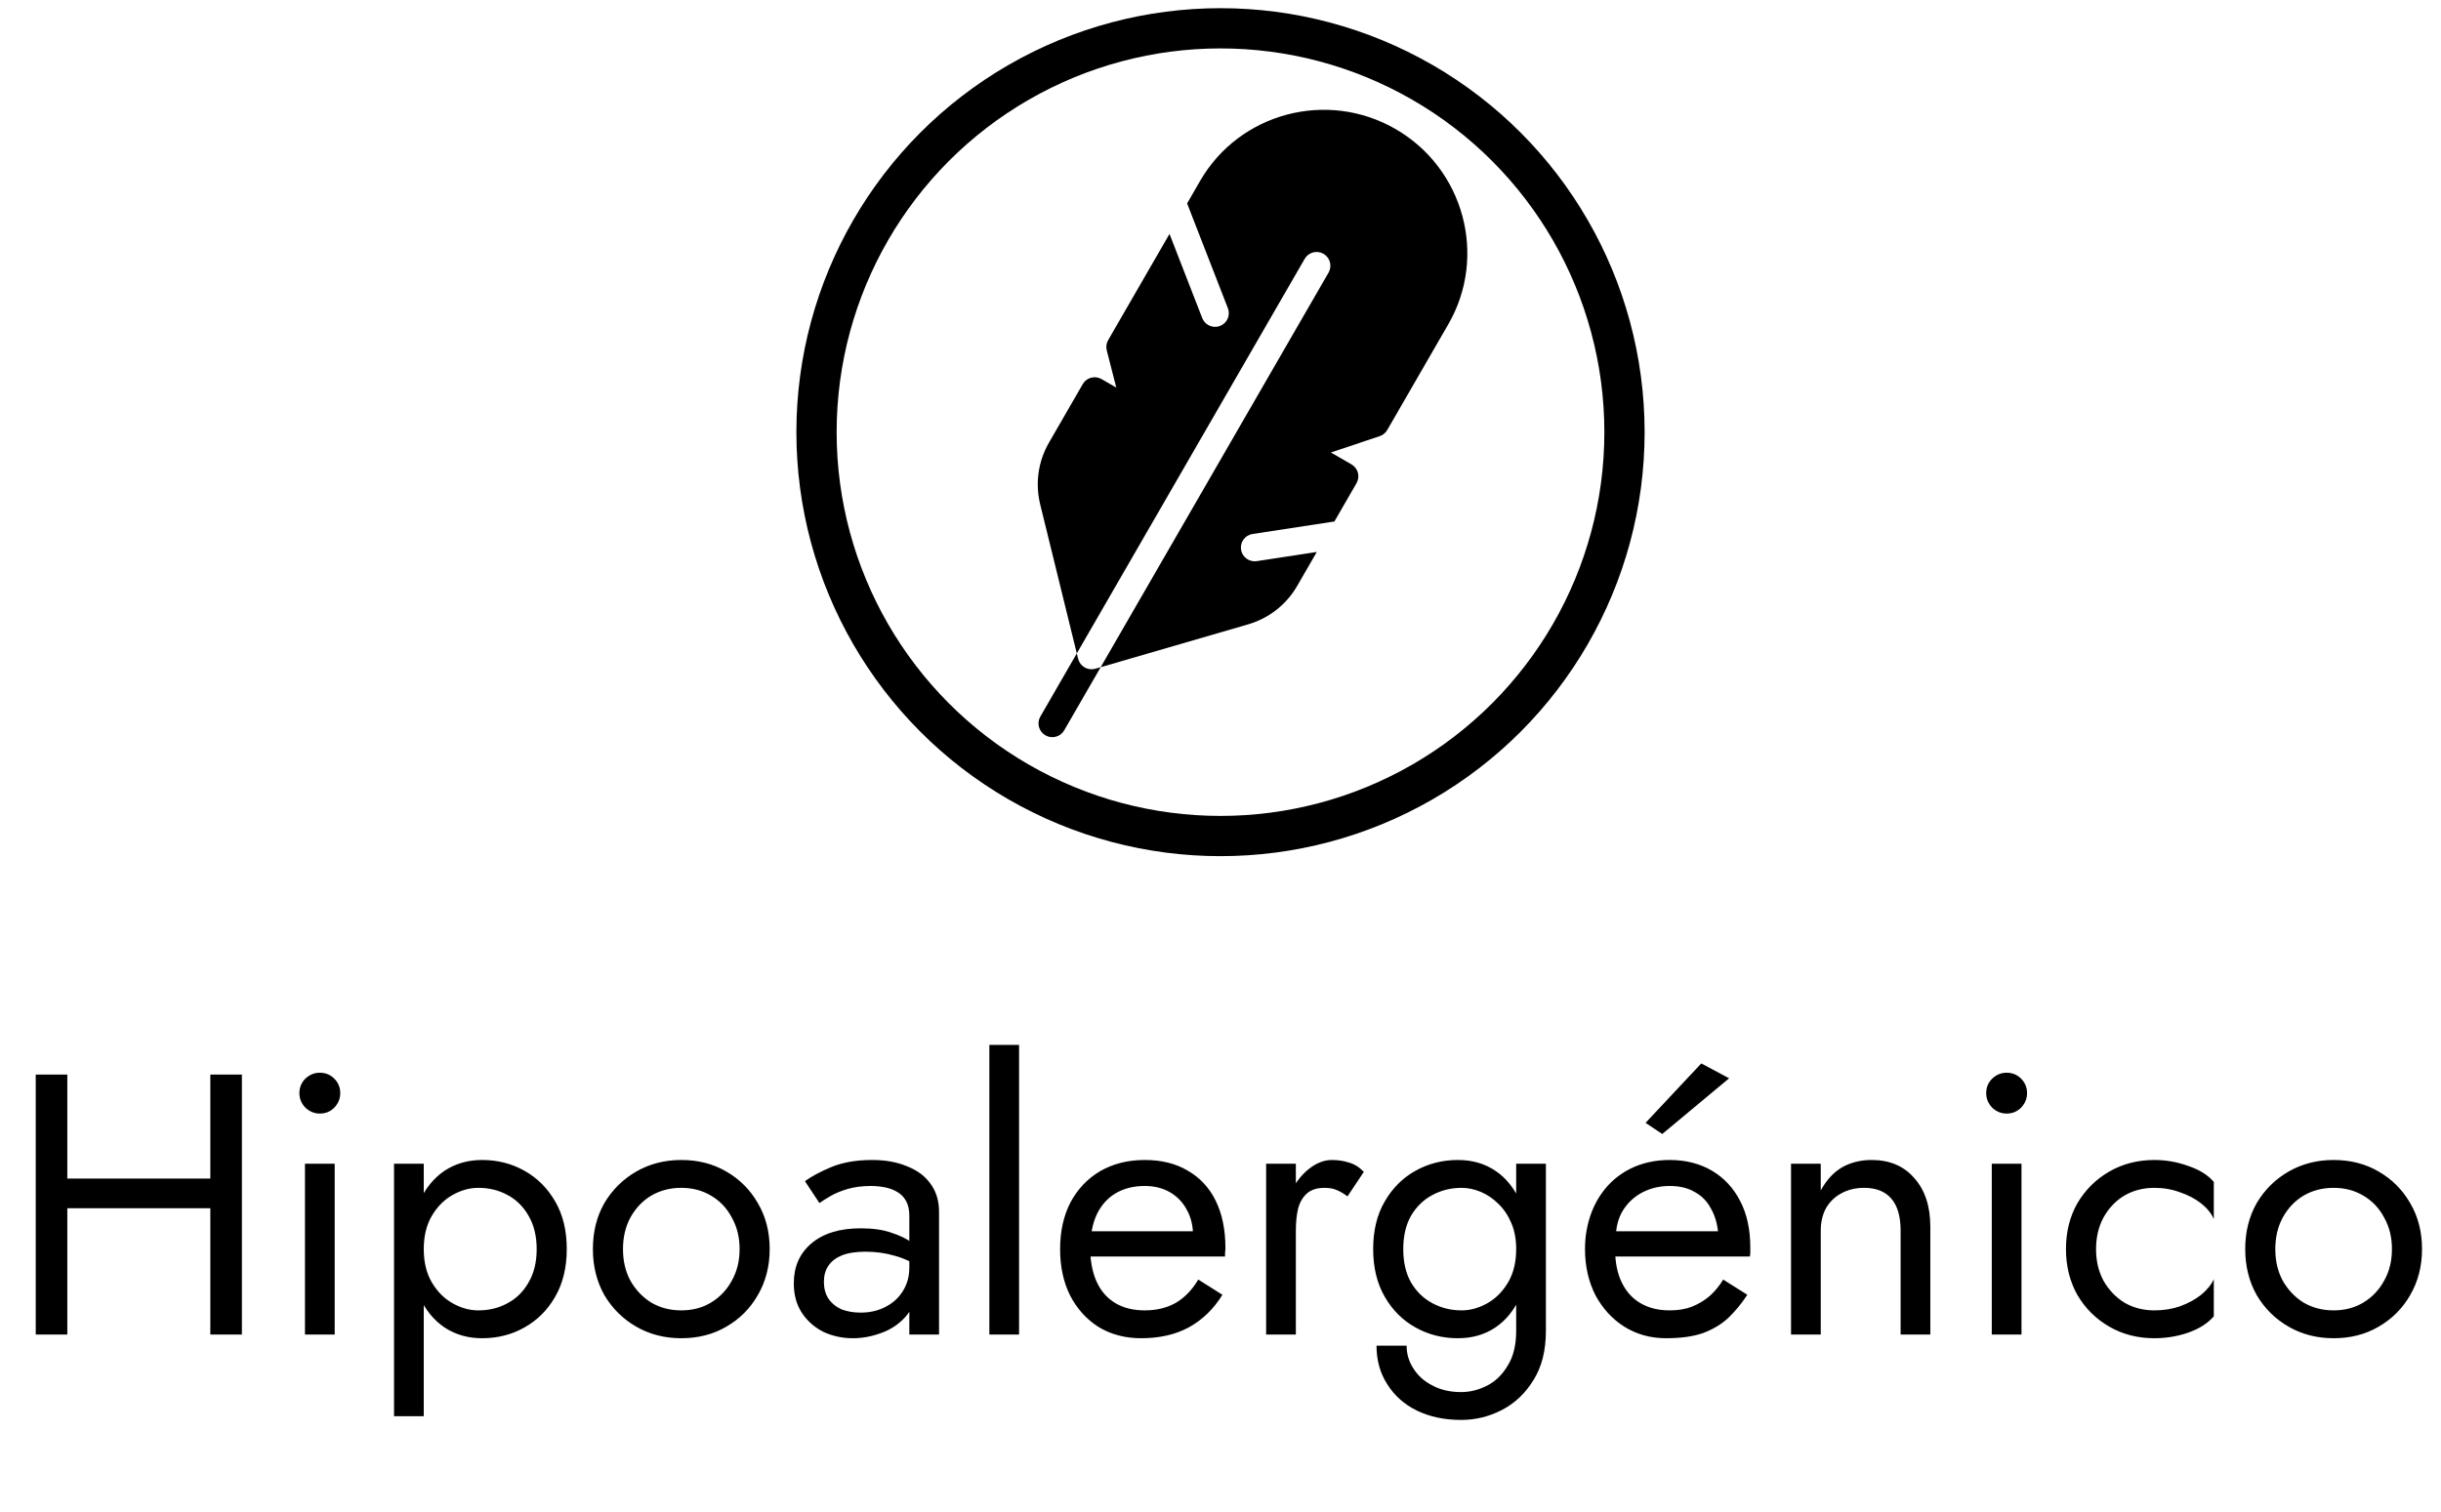
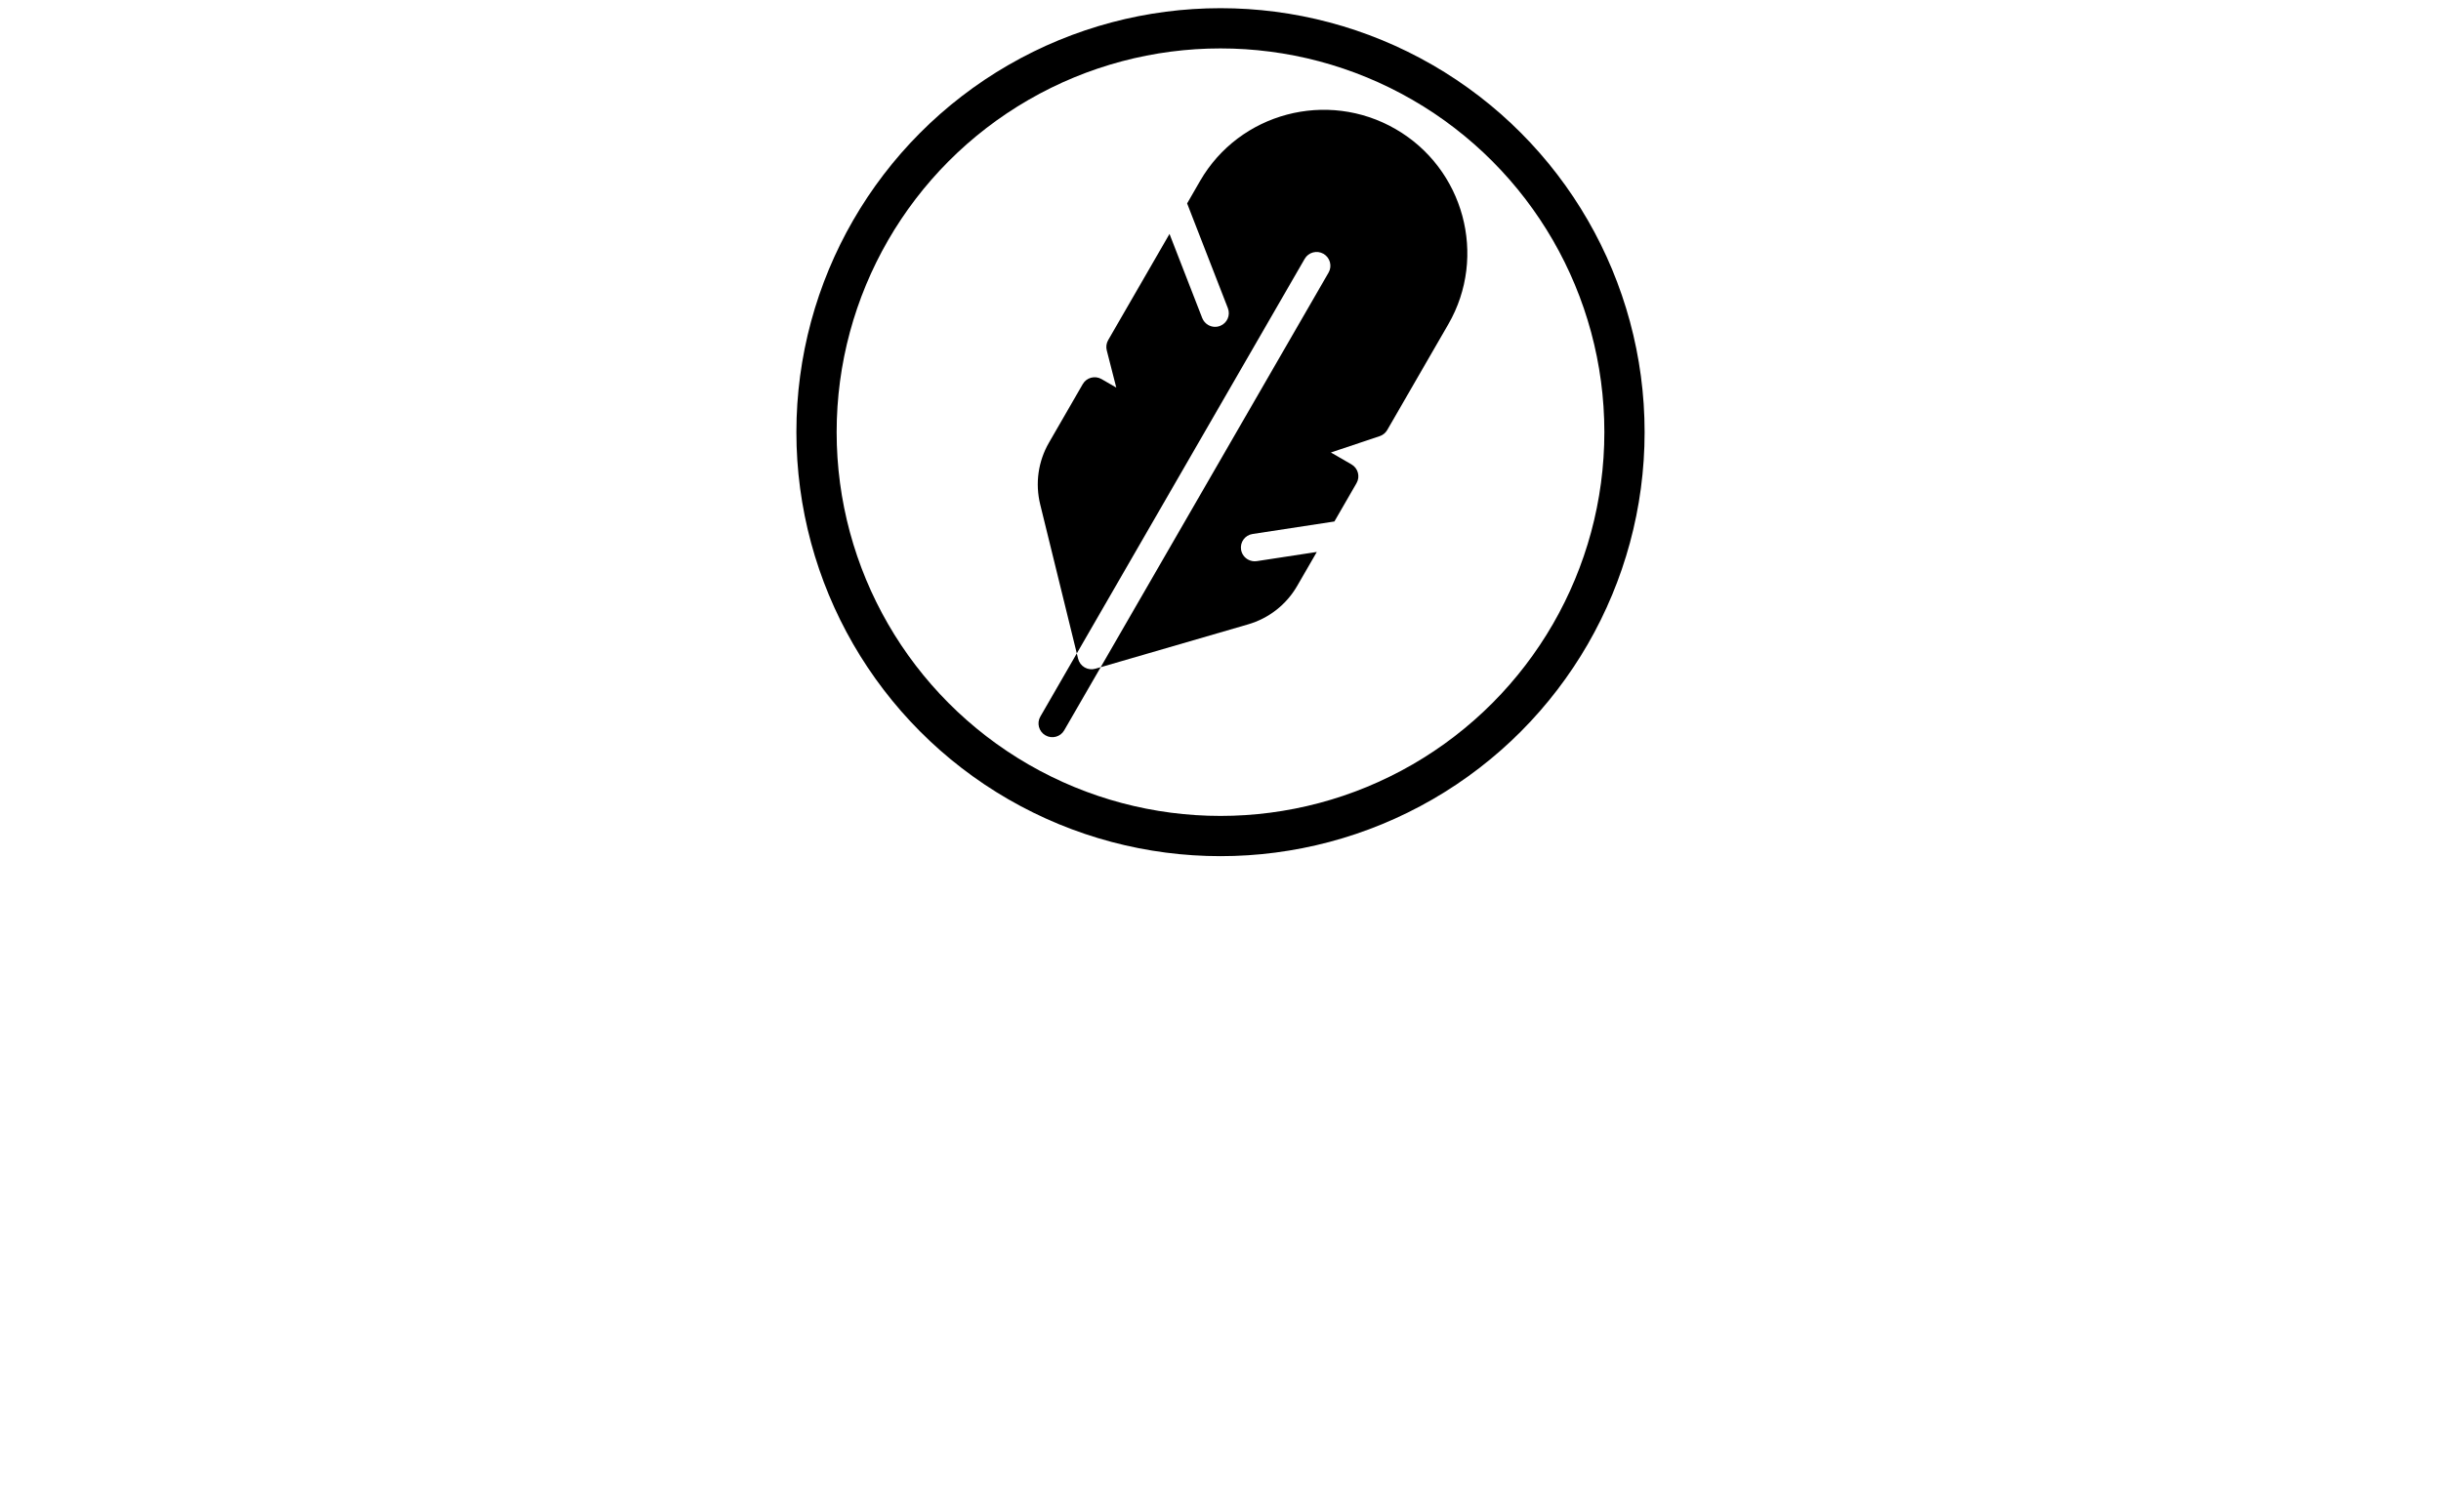
<svg xmlns="http://www.w3.org/2000/svg" width="92" height="57" viewBox="0 0 92 57" fill="none">
  <path fill-rule="evenodd" clip-rule="evenodd" d="M47.029 21.091C46.898 21.015 46.801 20.883 46.775 20.722C46.731 20.439 46.924 20.175 47.207 20.132L50.293 19.66L51.127 18.215C51.27 17.968 51.185 17.651 50.936 17.507L50.16 17.059L52.001 16.443C52.12 16.403 52.221 16.321 52.284 16.212L54.587 12.223C56.069 9.655 55.177 6.354 52.598 4.865C50.019 3.376 46.714 4.253 45.231 6.821L44.742 7.669L46.278 11.618C46.382 11.885 46.25 12.185 45.983 12.287C45.83 12.346 45.667 12.327 45.536 12.252C45.437 12.194 45.356 12.104 45.311 11.99L44.078 8.819L41.766 12.823C41.699 12.939 41.68 13.078 41.713 13.208L42.072 14.612L41.517 14.292C41.269 14.149 40.952 14.233 40.809 14.48L39.537 16.684C39.127 17.393 39.01 18.223 39.205 19.019L40.584 24.634L49.173 9.758C49.316 9.51 49.633 9.426 49.882 9.569C50.13 9.713 50.216 10.03 50.073 10.277L41.484 25.154L47.036 23.54C47.824 23.311 48.483 22.795 48.892 22.086L49.63 20.809L47.368 21.155C47.247 21.174 47.128 21.148 47.029 21.091ZM40.879 25.162C40.756 25.091 40.668 24.973 40.634 24.836L40.584 24.634L39.21 27.015C39.067 27.262 39.153 27.579 39.401 27.722C39.649 27.866 39.967 27.782 40.109 27.534L41.484 25.154L41.284 25.211C41.148 25.251 41.002 25.233 40.879 25.162Z" fill="black" />
  <circle cx="46" cy="16.293" r="15.226" stroke="black" stroke-width="1.517" />
-   <path d="M2.005 45.552V44.432H8.725V45.552H2.005ZM7.927 40.512H9.117V50.312H7.927V40.512ZM1.347 40.512H2.537V50.312H1.347V40.512ZM11.284 41.212C11.284 40.998 11.359 40.816 11.508 40.666C11.667 40.517 11.849 40.442 12.054 40.442C12.269 40.442 12.451 40.517 12.6 40.666C12.75 40.816 12.824 40.998 12.824 41.212C12.824 41.418 12.75 41.6 12.6 41.758C12.451 41.908 12.269 41.982 12.054 41.982C11.849 41.982 11.667 41.908 11.508 41.758C11.359 41.6 11.284 41.418 11.284 41.212ZM11.494 43.872H12.614V50.312H11.494V43.872ZM15.971 53.392H14.851V43.872H15.971V53.392ZM21.361 47.092C21.361 47.783 21.216 48.38 20.927 48.884C20.638 49.388 20.25 49.776 19.765 50.046C19.289 50.317 18.757 50.452 18.169 50.452C17.637 50.452 17.166 50.317 16.755 50.046C16.354 49.776 16.036 49.388 15.803 48.884C15.579 48.38 15.467 47.783 15.467 47.092C15.467 46.392 15.579 45.795 15.803 45.3C16.036 44.796 16.354 44.409 16.755 44.138C17.166 43.868 17.637 43.732 18.169 43.732C18.757 43.732 19.289 43.868 19.765 44.138C20.25 44.409 20.638 44.796 20.927 45.3C21.216 45.795 21.361 46.392 21.361 47.092ZM20.227 47.092C20.227 46.598 20.124 46.178 19.919 45.832C19.723 45.487 19.457 45.226 19.121 45.048C18.794 44.871 18.43 44.782 18.029 44.782C17.702 44.782 17.38 44.871 17.063 45.048C16.746 45.226 16.484 45.487 16.279 45.832C16.074 46.178 15.971 46.598 15.971 47.092C15.971 47.587 16.074 48.007 16.279 48.352C16.484 48.698 16.746 48.959 17.063 49.136C17.38 49.314 17.702 49.402 18.029 49.402C18.43 49.402 18.794 49.314 19.121 49.136C19.457 48.959 19.723 48.698 19.919 48.352C20.124 48.007 20.227 47.587 20.227 47.092ZM22.346 47.092C22.346 46.439 22.49 45.86 22.779 45.356C23.078 44.852 23.48 44.456 23.983 44.166C24.488 43.877 25.052 43.732 25.677 43.732C26.312 43.732 26.877 43.877 27.372 44.166C27.875 44.456 28.272 44.852 28.561 45.356C28.86 45.86 29.009 46.439 29.009 47.092C29.009 47.736 28.86 48.315 28.561 48.828C28.272 49.332 27.875 49.729 27.372 50.018C26.877 50.308 26.312 50.452 25.677 50.452C25.052 50.452 24.488 50.308 23.983 50.018C23.48 49.729 23.078 49.332 22.779 48.828C22.49 48.315 22.346 47.736 22.346 47.092ZM23.48 47.092C23.48 47.54 23.573 47.937 23.759 48.282C23.956 48.628 24.217 48.903 24.544 49.108C24.88 49.304 25.258 49.402 25.677 49.402C26.098 49.402 26.471 49.304 26.797 49.108C27.134 48.903 27.395 48.628 27.581 48.282C27.777 47.937 27.875 47.54 27.875 47.092C27.875 46.644 27.777 46.248 27.581 45.902C27.395 45.548 27.134 45.272 26.797 45.076C26.471 44.88 26.098 44.782 25.677 44.782C25.258 44.782 24.88 44.88 24.544 45.076C24.217 45.272 23.956 45.548 23.759 45.902C23.573 46.248 23.48 46.644 23.48 47.092ZM31.052 48.324C31.052 48.567 31.108 48.777 31.22 48.954C31.341 49.132 31.505 49.267 31.71 49.36C31.925 49.444 32.167 49.486 32.438 49.486C32.783 49.486 33.091 49.416 33.362 49.276C33.642 49.136 33.861 48.94 34.02 48.688C34.188 48.427 34.272 48.128 34.272 47.792L34.496 48.632C34.496 49.043 34.37 49.384 34.118 49.654C33.875 49.925 33.572 50.126 33.208 50.256C32.853 50.387 32.499 50.452 32.144 50.452C31.752 50.452 31.383 50.373 31.038 50.214C30.702 50.046 30.431 49.808 30.226 49.5C30.021 49.192 29.918 48.819 29.918 48.38C29.918 47.755 30.137 47.256 30.576 46.882C31.024 46.5 31.645 46.308 32.438 46.308C32.905 46.308 33.292 46.364 33.6 46.476C33.917 46.579 34.169 46.7 34.356 46.84C34.543 46.971 34.669 47.078 34.734 47.162V47.82C34.407 47.596 34.071 47.438 33.726 47.344C33.381 47.242 33.012 47.19 32.62 47.19C32.256 47.19 31.957 47.237 31.724 47.33C31.5 47.424 31.332 47.554 31.22 47.722C31.108 47.89 31.052 48.091 31.052 48.324ZM30.884 45.356L30.338 44.53C30.581 44.353 30.912 44.176 31.332 43.998C31.761 43.821 32.275 43.732 32.872 43.732C33.376 43.732 33.815 43.812 34.188 43.97C34.571 44.12 34.865 44.339 35.07 44.628C35.285 44.918 35.392 45.272 35.392 45.692V50.312H34.272V45.846C34.272 45.622 34.235 45.44 34.16 45.3C34.085 45.151 33.978 45.034 33.838 44.95C33.707 44.866 33.553 44.806 33.376 44.768C33.199 44.731 33.012 44.712 32.816 44.712C32.499 44.712 32.209 44.75 31.948 44.824C31.696 44.899 31.481 44.988 31.304 45.09C31.127 45.193 30.987 45.282 30.884 45.356ZM37.288 39.392H38.408V50.312H37.288V39.392ZM43.007 50.452C42.41 50.452 41.877 50.312 41.411 50.032C40.953 49.743 40.594 49.346 40.333 48.842C40.081 48.338 39.955 47.755 39.955 47.092C39.955 46.42 40.086 45.832 40.347 45.328C40.617 44.824 40.991 44.432 41.467 44.152C41.952 43.872 42.512 43.732 43.147 43.732C43.782 43.732 44.323 43.868 44.771 44.138C45.228 44.4 45.578 44.778 45.821 45.272C46.063 45.767 46.185 46.355 46.185 47.036C46.185 47.102 46.18 47.172 46.171 47.246C46.171 47.312 46.171 47.354 46.171 47.372H40.669V46.42H45.289L44.841 47.064C44.869 47.018 44.897 46.948 44.925 46.854C44.953 46.752 44.967 46.668 44.967 46.602C44.967 46.22 44.888 45.888 44.729 45.608C44.58 45.328 44.37 45.109 44.099 44.95C43.828 44.792 43.511 44.712 43.147 44.712C42.718 44.712 42.349 44.806 42.041 44.992C41.742 45.17 41.509 45.431 41.341 45.776C41.182 46.112 41.098 46.528 41.089 47.022C41.089 47.526 41.168 47.956 41.327 48.31C41.486 48.665 41.719 48.936 42.027 49.122C42.335 49.309 42.708 49.402 43.147 49.402C43.586 49.402 43.973 49.309 44.309 49.122C44.645 48.926 44.929 48.632 45.163 48.24L46.073 48.814C45.737 49.356 45.312 49.766 44.799 50.046C44.295 50.317 43.697 50.452 43.007 50.452ZM48.84 43.872V50.312H47.72V43.872H48.84ZM50.786 45.104C50.637 44.992 50.501 44.913 50.38 44.866C50.259 44.81 50.105 44.782 49.918 44.782C49.638 44.782 49.419 44.852 49.26 44.992C49.101 45.132 48.989 45.324 48.924 45.566C48.868 45.809 48.84 46.084 48.84 46.392H48.336C48.336 45.879 48.425 45.426 48.602 45.034C48.789 44.633 49.027 44.316 49.316 44.082C49.605 43.849 49.899 43.732 50.198 43.732C50.431 43.732 50.646 43.765 50.842 43.83C51.047 43.886 51.234 44.003 51.402 44.18L50.786 45.104ZM51.88 50.732H53.014C53.014 51.04 53.098 51.325 53.266 51.586C53.434 51.857 53.672 52.072 53.98 52.23C54.288 52.398 54.652 52.482 55.072 52.482C55.398 52.482 55.72 52.403 56.038 52.244C56.355 52.086 56.616 51.834 56.822 51.488C57.036 51.152 57.144 50.714 57.144 50.172V43.872H58.264V50.172C58.264 50.91 58.11 51.526 57.802 52.02C57.494 52.524 57.097 52.902 56.612 53.154C56.126 53.406 55.613 53.532 55.072 53.532C54.446 53.532 53.891 53.416 53.406 53.182C52.93 52.949 52.556 52.618 52.286 52.188C52.015 51.768 51.88 51.283 51.88 50.732ZM51.754 47.092C51.754 46.392 51.898 45.795 52.188 45.3C52.477 44.796 52.864 44.409 53.35 44.138C53.835 43.868 54.367 43.732 54.946 43.732C55.487 43.732 55.958 43.868 56.36 44.138C56.761 44.409 57.074 44.796 57.298 45.3C57.531 45.795 57.648 46.392 57.648 47.092C57.648 47.783 57.531 48.38 57.298 48.884C57.074 49.388 56.761 49.776 56.36 50.046C55.958 50.317 55.487 50.452 54.946 50.452C54.367 50.452 53.835 50.317 53.35 50.046C52.864 49.776 52.477 49.388 52.188 48.884C51.898 48.38 51.754 47.783 51.754 47.092ZM52.888 47.092C52.888 47.587 52.986 48.007 53.182 48.352C53.387 48.698 53.658 48.959 53.994 49.136C54.33 49.314 54.694 49.402 55.086 49.402C55.412 49.402 55.734 49.314 56.052 49.136C56.369 48.959 56.63 48.698 56.836 48.352C57.041 48.007 57.144 47.587 57.144 47.092C57.144 46.719 57.083 46.392 56.962 46.112C56.84 45.823 56.677 45.58 56.472 45.384C56.276 45.188 56.056 45.039 55.814 44.936C55.571 44.834 55.328 44.782 55.086 44.782C54.694 44.782 54.33 44.871 53.994 45.048C53.658 45.226 53.387 45.487 53.182 45.832C52.986 46.178 52.888 46.598 52.888 47.092ZM60.452 47.372V46.42H64.75C64.713 46.084 64.619 45.79 64.47 45.538C64.33 45.277 64.129 45.076 63.868 44.936C63.616 44.787 63.303 44.712 62.93 44.712C62.557 44.712 62.216 44.792 61.908 44.95C61.6 45.109 61.353 45.338 61.166 45.636C60.989 45.926 60.9 46.271 60.9 46.672L60.872 47.092C60.872 47.587 60.956 48.007 61.124 48.352C61.292 48.698 61.53 48.959 61.838 49.136C62.146 49.314 62.51 49.402 62.93 49.402C63.247 49.402 63.527 49.356 63.77 49.262C64.022 49.16 64.246 49.024 64.442 48.856C64.638 48.679 64.806 48.474 64.946 48.24L65.856 48.814C65.641 49.141 65.403 49.43 65.142 49.682C64.881 49.925 64.563 50.116 64.19 50.256C63.817 50.387 63.35 50.452 62.79 50.452C62.211 50.452 61.689 50.308 61.222 50.018C60.765 49.729 60.401 49.332 60.13 48.828C59.869 48.315 59.738 47.736 59.738 47.092C59.738 46.971 59.743 46.854 59.752 46.742C59.761 46.63 59.775 46.518 59.794 46.406C59.887 45.874 60.074 45.408 60.354 45.006C60.634 44.605 60.993 44.292 61.432 44.068C61.88 43.844 62.379 43.732 62.93 43.732C63.537 43.732 64.069 43.868 64.526 44.138C64.983 44.409 65.338 44.792 65.59 45.286C65.842 45.772 65.968 46.355 65.968 47.036C65.968 47.092 65.968 47.148 65.968 47.204C65.968 47.26 65.963 47.316 65.954 47.372H60.452ZM65.17 40.652L62.65 42.752L62.02 42.332L64.12 40.092L65.17 40.652ZM71.633 46.392C71.633 45.86 71.516 45.459 71.283 45.188C71.05 44.918 70.709 44.782 70.261 44.782C69.934 44.782 69.645 44.852 69.393 44.992C69.15 45.123 68.959 45.31 68.819 45.552C68.689 45.795 68.623 46.075 68.623 46.392V50.312H67.503V43.872H68.623V44.88C68.838 44.488 69.104 44.199 69.421 44.012C69.748 43.826 70.121 43.732 70.541 43.732C71.222 43.732 71.759 43.961 72.151 44.418C72.552 44.866 72.753 45.478 72.753 46.252V50.312H71.633V46.392ZM74.859 41.212C74.859 40.998 74.933 40.816 75.083 40.666C75.241 40.517 75.423 40.442 75.629 40.442C75.843 40.442 76.025 40.517 76.175 40.666C76.324 40.816 76.399 40.998 76.399 41.212C76.399 41.418 76.324 41.6 76.175 41.758C76.025 41.908 75.843 41.982 75.629 41.982C75.423 41.982 75.241 41.908 75.083 41.758C74.933 41.6 74.859 41.418 74.859 41.212ZM75.069 43.872H76.189V50.312H75.069V43.872ZM78.999 47.092C78.999 47.54 79.093 47.937 79.279 48.282C79.475 48.628 79.737 48.903 80.063 49.108C80.399 49.304 80.777 49.402 81.197 49.402C81.543 49.402 81.865 49.351 82.163 49.248C82.471 49.136 82.737 48.992 82.961 48.814C83.185 48.628 83.344 48.432 83.437 48.226V49.626C83.213 49.888 82.891 50.093 82.471 50.242C82.061 50.382 81.636 50.452 81.197 50.452C80.572 50.452 80.007 50.308 79.503 50.018C78.999 49.729 78.598 49.332 78.299 48.828C78.01 48.315 77.865 47.736 77.865 47.092C77.865 46.439 78.01 45.86 78.299 45.356C78.598 44.852 78.999 44.456 79.503 44.166C80.007 43.877 80.572 43.732 81.197 43.732C81.636 43.732 82.061 43.807 82.471 43.956C82.891 44.096 83.213 44.297 83.437 44.558V45.958C83.344 45.744 83.185 45.548 82.961 45.37C82.737 45.193 82.471 45.053 82.163 44.95C81.865 44.838 81.543 44.782 81.197 44.782C80.777 44.782 80.399 44.88 80.063 45.076C79.737 45.272 79.475 45.548 79.279 45.902C79.093 46.248 78.999 46.644 78.999 47.092ZM84.621 47.092C84.621 46.439 84.766 45.86 85.055 45.356C85.353 44.852 85.755 44.456 86.259 44.166C86.763 43.877 87.328 43.732 87.953 43.732C88.588 43.732 89.152 43.877 89.647 44.166C90.151 44.456 90.547 44.852 90.837 45.356C91.135 45.86 91.285 46.439 91.285 47.092C91.285 47.736 91.135 48.315 90.837 48.828C90.547 49.332 90.151 49.729 89.647 50.018C89.152 50.308 88.588 50.452 87.953 50.452C87.328 50.452 86.763 50.308 86.259 50.018C85.755 49.729 85.353 49.332 85.055 48.828C84.766 48.315 84.621 47.736 84.621 47.092ZM85.755 47.092C85.755 47.54 85.848 47.937 86.035 48.282C86.231 48.628 86.492 48.903 86.819 49.108C87.155 49.304 87.533 49.402 87.953 49.402C88.373 49.402 88.746 49.304 89.073 49.108C89.409 48.903 89.67 48.628 89.857 48.282C90.053 47.937 90.151 47.54 90.151 47.092C90.151 46.644 90.053 46.248 89.857 45.902C89.67 45.548 89.409 45.272 89.073 45.076C88.746 44.88 88.373 44.782 87.953 44.782C87.533 44.782 87.155 44.88 86.819 45.076C86.492 45.272 86.231 45.548 86.035 45.902C85.848 46.248 85.755 46.644 85.755 47.092Z" fill="black" />
</svg>